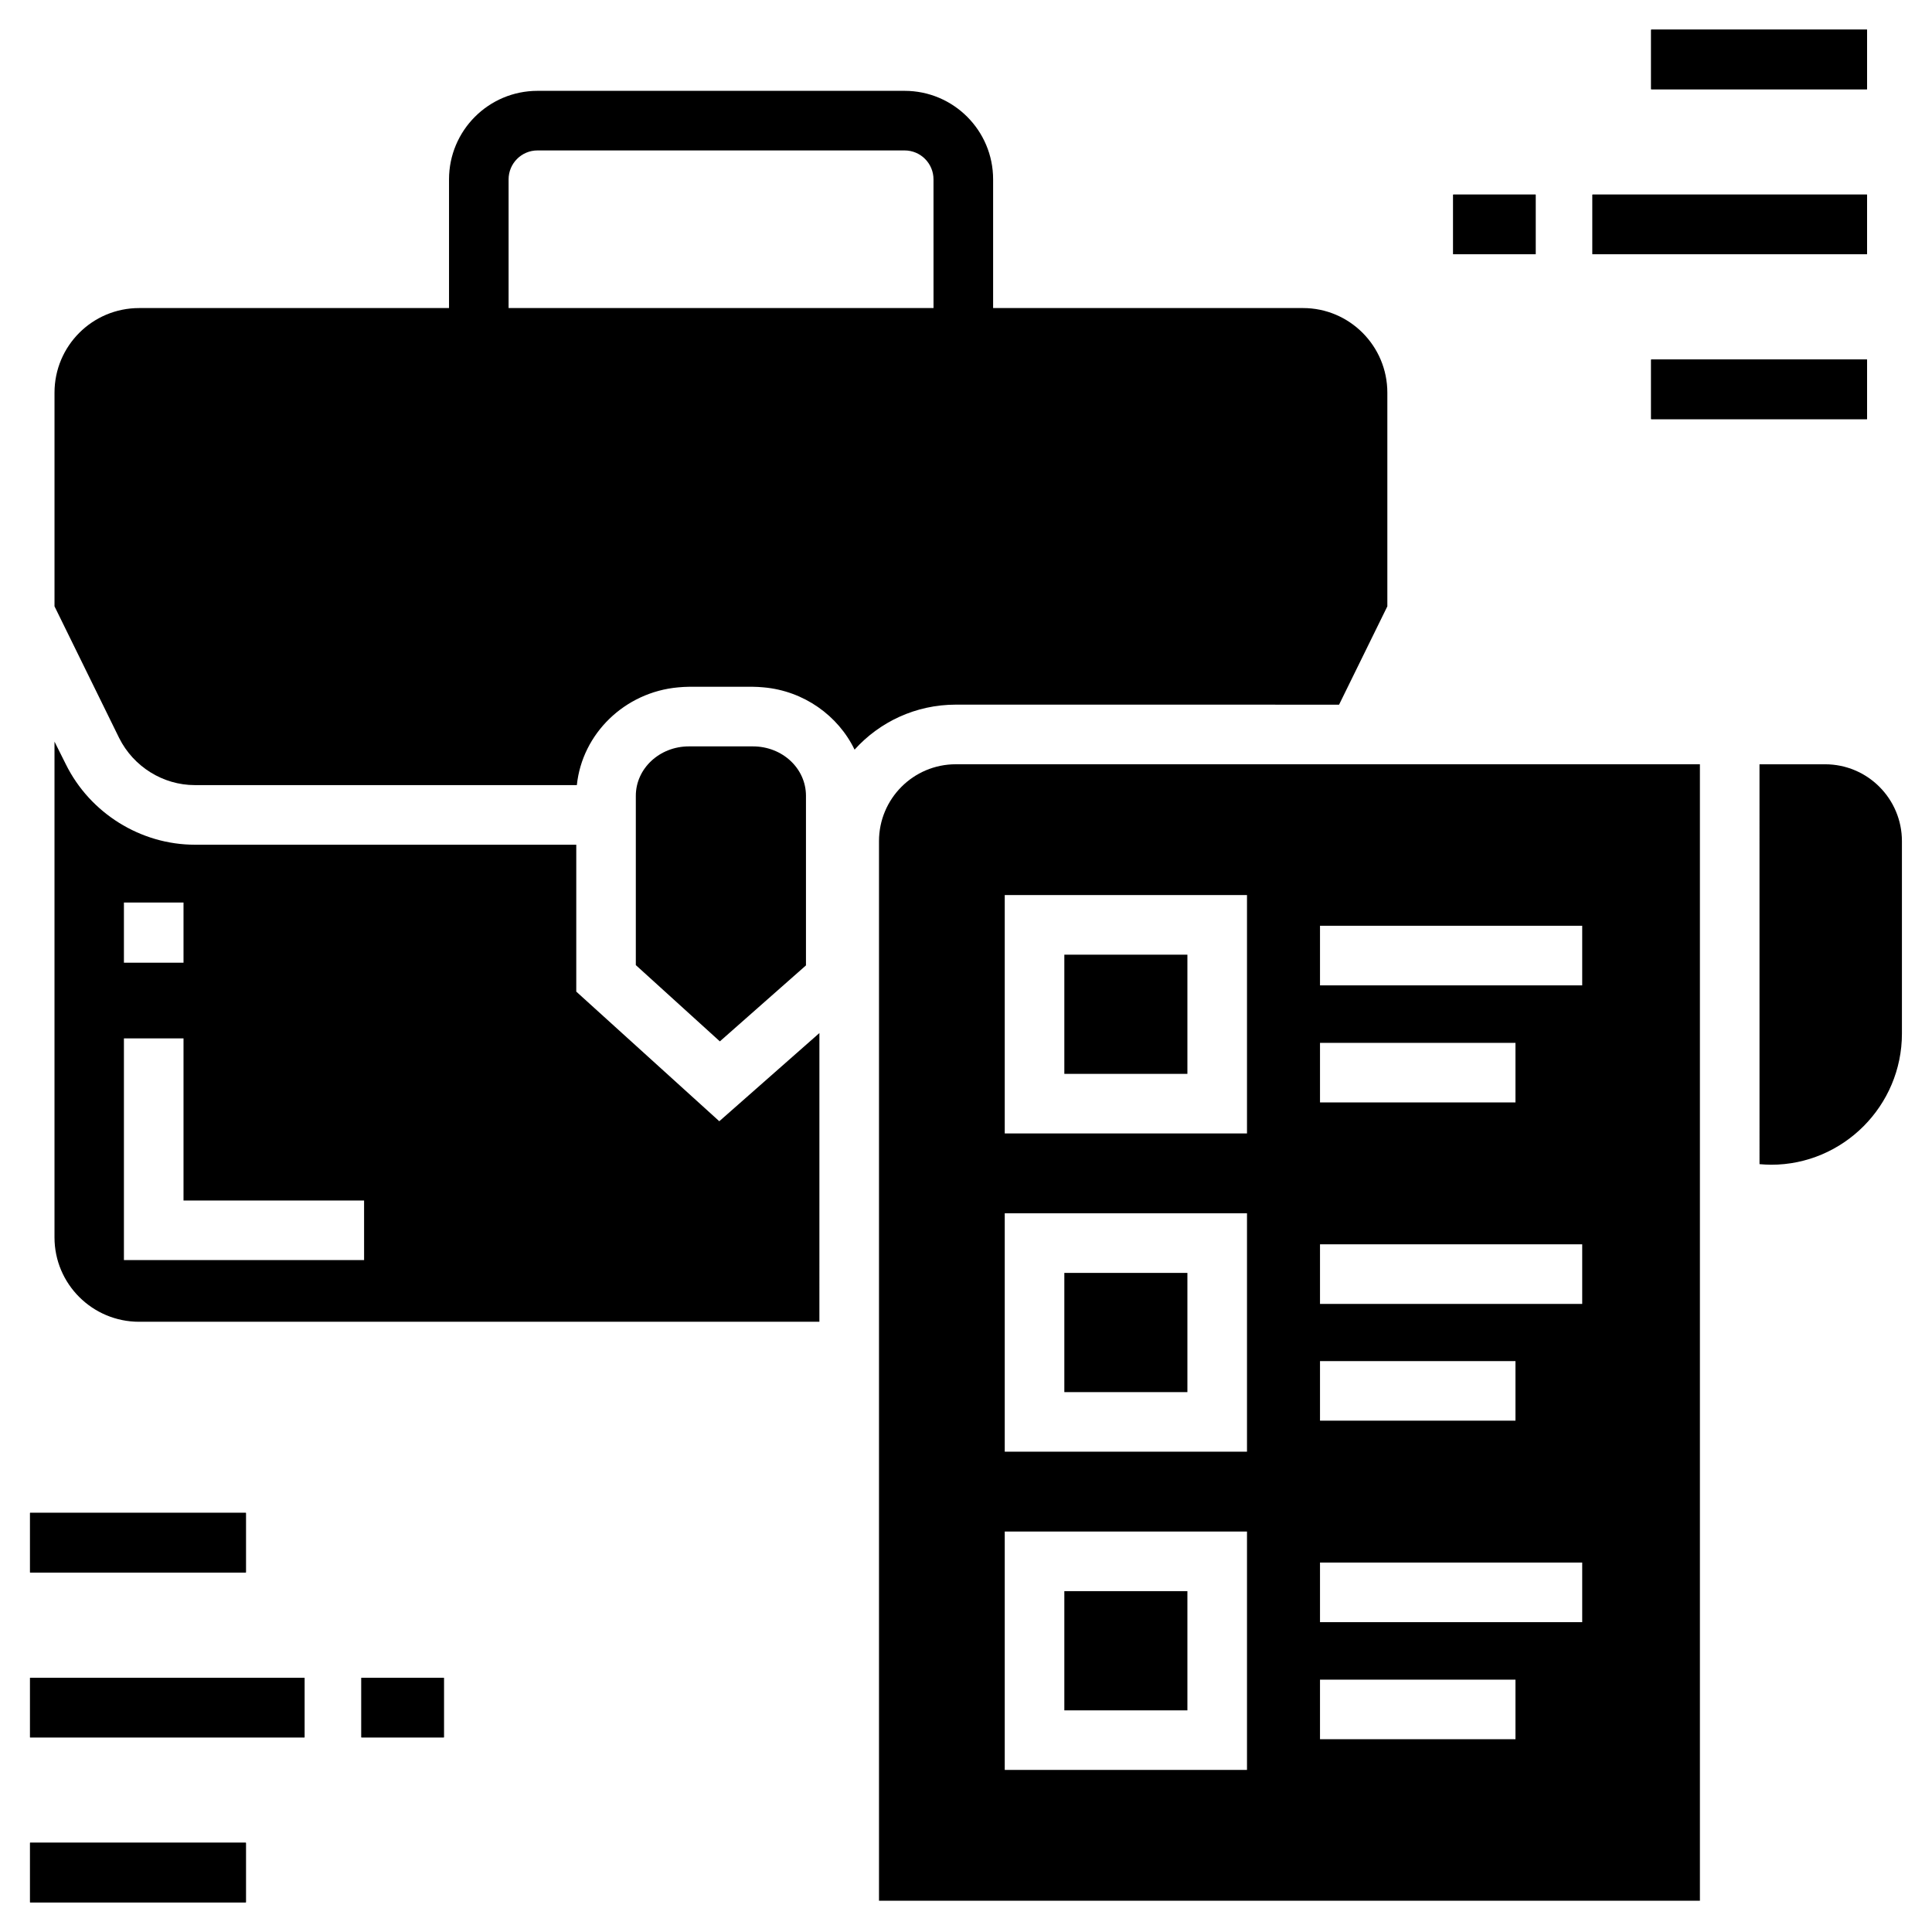
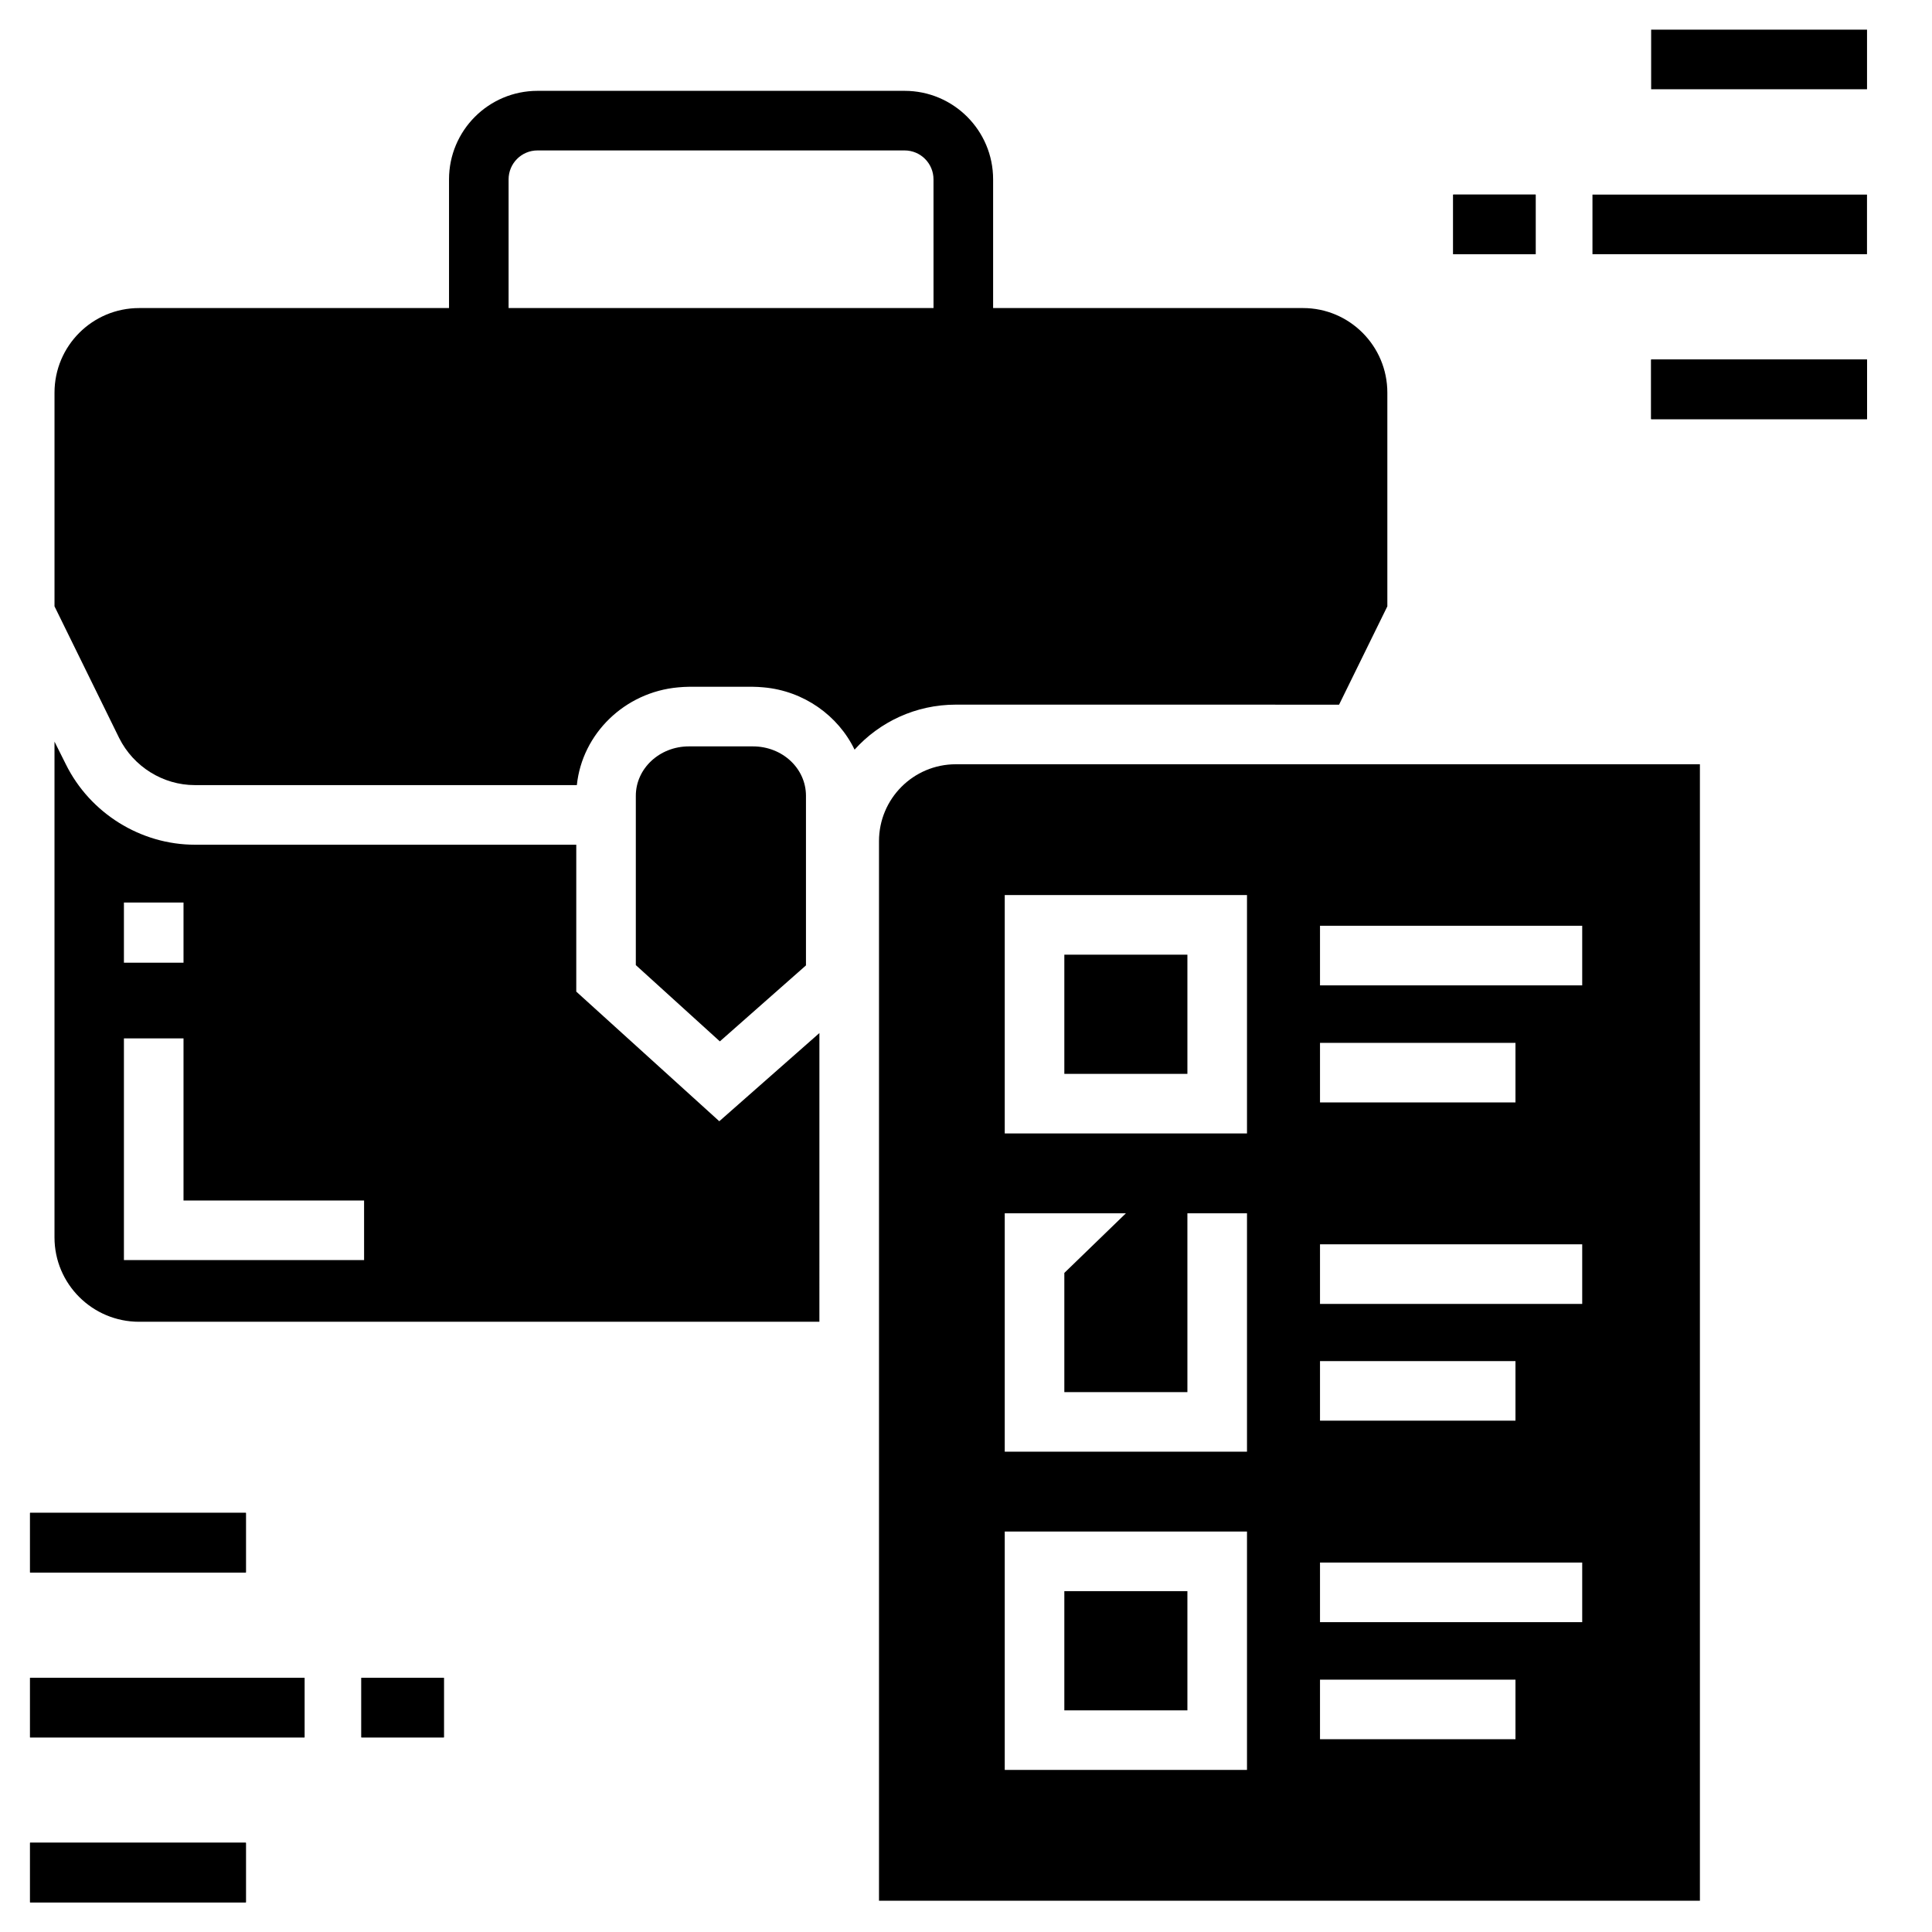
<svg xmlns="http://www.w3.org/2000/svg" fill="#000000" width="800px" height="800px" version="1.1" viewBox="144 144 512 512">
  <g>
    <path d="m151.96 544.93h57.207v15.793h-57.207z" />
    <path d="m151.96 588.64h72.75v15.793h-72.75z" />
    <path d="m151.96 632.35h57.207v15.793h-57.207z" />
    <path d="m239.77 588.64h21.859v15.793h-21.859z" />
    <path d="m581.57 151.86h57.211v15.793h-57.211z" />
-     <path d="m566.02 195.57h72.754v15.793h-72.754z" />
    <path d="m581.57 239.28h57.211v15.793h-57.211z" />
    <path d="m529.11 195.57h21.855v15.793h-21.855z" />
    <path d="m489.31 225.64h-82.125v-34.113c0-12.949-10.504-23.453-23.453-23.453h-97.285c-12.949 0-23.453 10.504-23.453 23.453v34.113h-82.125c-12.398 0-22.426 10.027-22.426 22.426v56.617l17.137 34.902c3.789 7.582 11.609 12.477 20.059 12.477h101.23c1.422-13.66 12.715-24.637 26.848-25.902 0.949-0.078 1.895-0.156 2.844-0.156h16.977c0.949 0 1.895 0.078 2.844 0.156 10.66 0.949 19.742 7.5 24.086 16.504 6.633-7.344 16.188-11.926 26.848-11.926l101.55 0.008 12.793-26.059v-56.617c0-12.398-10.027-22.43-22.348-22.43zm-97.918 0h-112.61v-34.113c0-4.184 3.394-7.66 7.66-7.66h97.285c4.266 0 7.66 3.473 7.66 7.66z" />
    <path d="m334.62 441.14-37.902-34.352v-38.93h-101.08c-14.371 0-27.797-8.371-34.191-21.32l-3.004-6.004v131.4c0 12.32 10.027 22.348 22.426 22.348h180.28l0.004-76.516zm-157.78-57.961h15.793v15.953l-15.793-0.004zm63.648 94.758h-63.648v-58.75h15.793v42.957h47.852z" />
    <path d="m357.59 354.91v44.93l-22.82 20.137-22.27-20.215v-44.852c0-7.266 6.316-13.109 14.055-13.109h16.977c7.82 0 14.059 5.844 14.059 13.109z" />
    <path d="m426.06 397h32.613v31.586h-32.613z" />
-     <path d="m426.06 481.33v31.586h32.613v-31.586zm0 0v31.586h32.613v-31.586zm0 0v31.586h32.613v-31.586zm0 84.336v31.586h32.613v-31.586zm0-84.336v31.586h32.613v-31.586zm0 84.336v31.586h32.613v-31.586zm0-84.336v31.586h32.613v-31.586zm0 84.336v31.586h32.613v-31.586zm0-84.336v31.586h32.613v-31.586zm0 84.336v31.586h32.613v-31.586zm0-84.336v31.586h32.613v-31.586zm0 84.336v31.586h32.613v-31.586zm0-84.336v31.586h32.613v-31.586zm0 84.336v31.586h32.613v-31.586zm0-84.336v31.586h32.613v-31.586zm0 84.336v31.586h32.613v-31.586zm0-84.336v31.586h32.613v-31.586zm0 84.336v31.586h32.613v-31.586zm-28.746-219.13c-11.293 0-20.371 9.16-20.371 20.375v280.8l217.55-0.004v-301.18zm96.5 73.832h51.801v15.793h-51.801zm0 84.336h51.801v15.793h-51.801zm-19.348 108.34h-64.199v-63.172h64.199zm0-84.332h-64.199v-63.172h64.199zm0-84.336h-64.199v-63.172h64.199zm71.148 160.54h-51.801v-15.793h51.801zm17.688-31.031h-69.488v-15.793h69.488zm0-84.336h-69.488v-15.793h69.488zm0-84.414h-69.488v-15.793h69.488zm-104.63 160.54h-32.613v31.586h32.613zm0-84.336h-32.613v31.586h32.613zm-32.613 84.336v31.586h32.613v-31.586zm0-84.336v31.586h32.613v-31.586zm0 84.336v31.586h32.613v-31.586zm0-84.336v31.586h32.613v-31.586zm0 84.336v31.586h32.613v-31.586zm0-84.336v31.586h32.613v-31.586zm0 84.336v31.586h32.613v-31.586zm0-84.336v31.586h32.613v-31.586zm0 84.336v31.586h32.613v-31.586zm0-84.336v31.586h32.613v-31.586zm0 84.336v31.586h32.613v-31.586zm0-84.336v31.586h32.613v-31.586zm0 84.336v31.586h32.613v-31.586zm0-84.336v31.586h32.613v-31.586zm0 84.336v31.586h32.613v-31.586zm0-84.336v31.586h32.613v-31.586z" />
-     <path d="m648.03 366.91v51.012c0 19.109-15.555 34.746-34.664 34.746-1.027 0-2.055-0.078-3.078-0.156l-0.004-105.97h17.371c11.293 0 20.375 9.16 20.375 20.371z" />
+     <path d="m426.06 481.33v31.586h32.613v-31.586zm0 0v31.586h32.613v-31.586zm0 0v31.586h32.613v-31.586zm0 84.336v31.586h32.613v-31.586zm0-84.336v31.586h32.613v-31.586zm0 84.336v31.586h32.613v-31.586zm0-84.336v31.586h32.613v-31.586zm0 84.336v31.586h32.613v-31.586zm0-84.336v31.586h32.613v-31.586zm0 84.336v31.586h32.613v-31.586zm0-84.336v31.586h32.613v-31.586zm0 84.336v31.586h32.613v-31.586zm0-84.336v31.586h32.613v-31.586zm0 84.336v31.586h32.613v-31.586zm0-84.336v31.586h32.613v-31.586zm0 84.336v31.586h32.613v-31.586zm0-84.336v31.586h32.613v-31.586zm0 84.336v31.586h32.613v-31.586zm-28.746-219.13c-11.293 0-20.371 9.16-20.371 20.375v280.8l217.55-0.004v-301.18zm96.5 73.832h51.801v15.793h-51.801zm0 84.336h51.801v15.793h-51.801zm-19.348 108.34h-64.199v-63.172h64.199zm0-84.332h-64.199v-63.172h64.199zm0-84.336h-64.199v-63.172h64.199zm71.148 160.54h-51.801v-15.793h51.801zm17.688-31.031h-69.488v-15.793h69.488zm0-84.336h-69.488v-15.793h69.488zm0-84.414h-69.488v-15.793h69.488zm-104.63 160.54h-32.613v31.586h32.613zm0-84.336h-32.613v31.586h32.613zm-32.613 84.336v31.586h32.613v-31.586zm0-84.336h32.613v-31.586zm0 84.336v31.586h32.613v-31.586zm0-84.336v31.586h32.613v-31.586zm0 84.336v31.586h32.613v-31.586zm0-84.336v31.586h32.613v-31.586zm0 84.336v31.586h32.613v-31.586zm0-84.336v31.586h32.613v-31.586zm0 84.336v31.586h32.613v-31.586zm0-84.336v31.586h32.613v-31.586zm0 84.336v31.586h32.613v-31.586zm0-84.336v31.586h32.613v-31.586zm0 84.336v31.586h32.613v-31.586zm0-84.336v31.586h32.613v-31.586zm0 84.336v31.586h32.613v-31.586zm0-84.336v31.586h32.613v-31.586z" />
    <path d="m151.96 544.93h57.207v15.793h-57.207z" />
    <path d="m151.96 588.64h72.75v15.793h-72.75z" />
    <path d="m151.96 632.35h57.207v15.793h-57.207z" />
    <path d="m239.77 588.64h21.859v15.793h-21.859z" />
-     <path d="m581.57 151.86h57.211v15.793h-57.211z" />
    <path d="m566.02 195.57h72.754v15.793h-72.754z" />
    <path d="m581.57 239.28h57.211v15.793h-57.211z" />
    <path d="m529.11 195.57h21.855v15.793h-21.855z" />
  </g>
</svg>